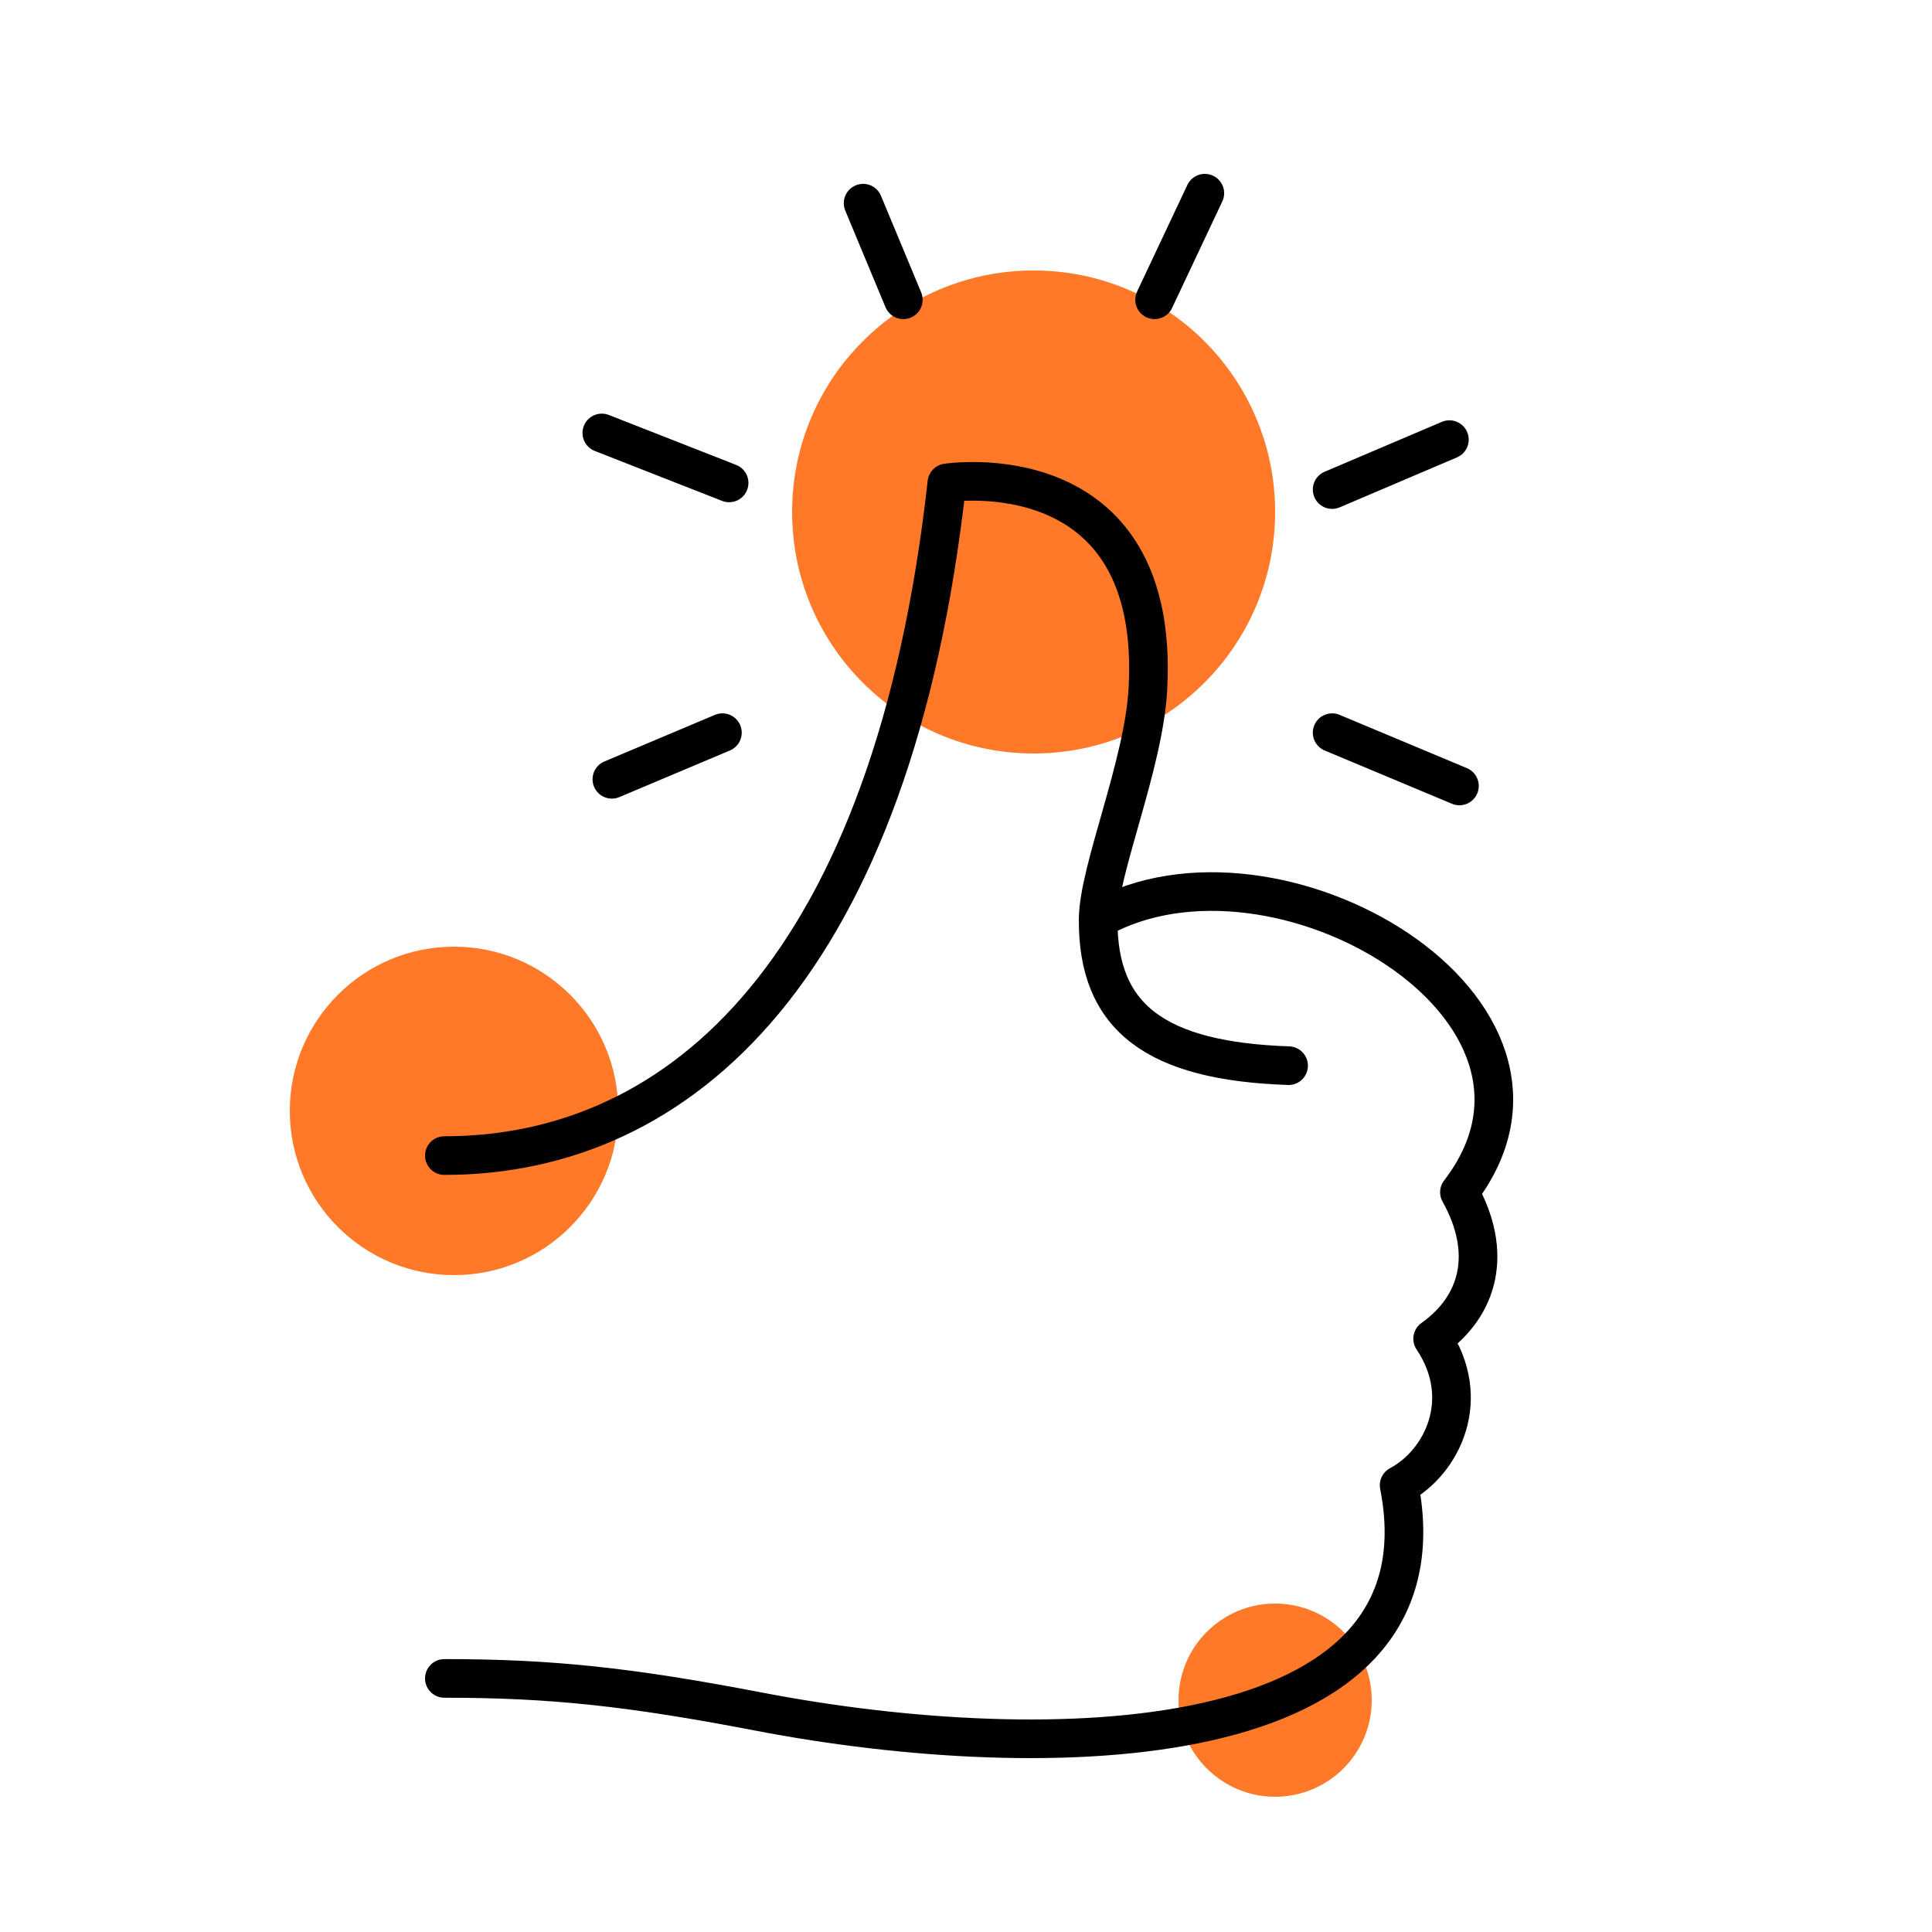
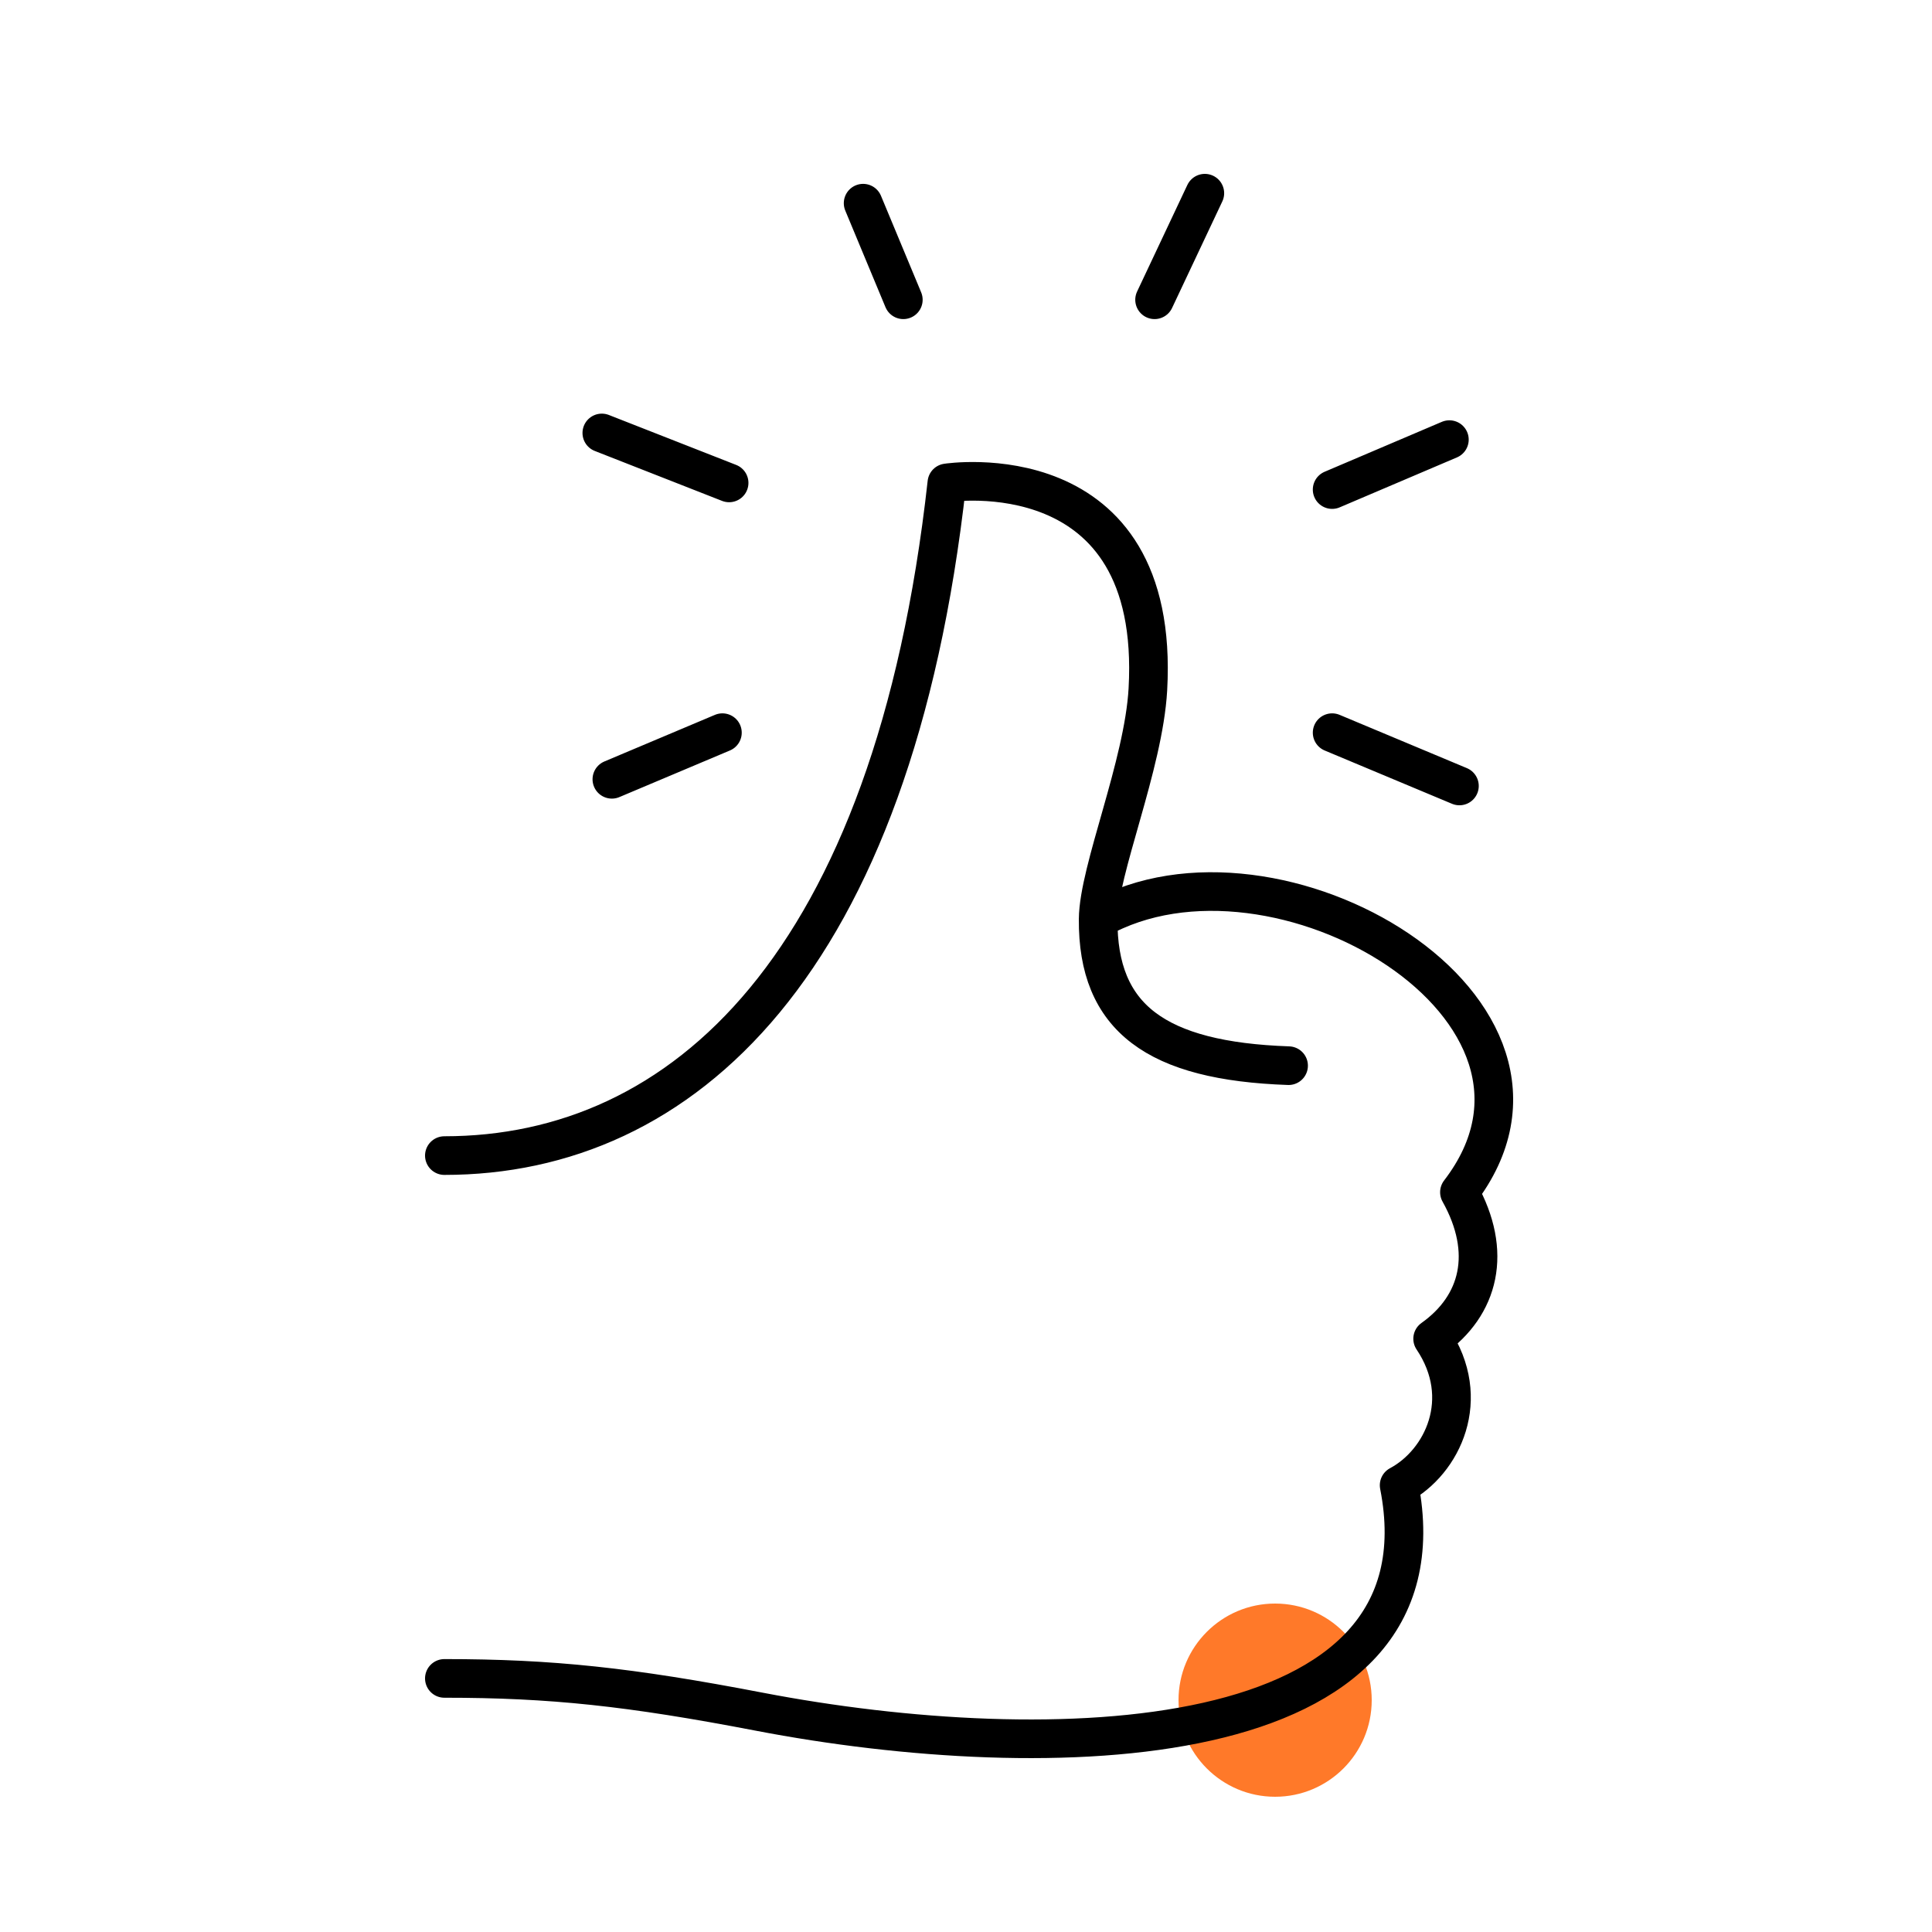
<svg xmlns="http://www.w3.org/2000/svg" width="100" height="100" viewBox="0 0 100 100" fill="none">
  <mask id="mask0_3545_204" style="mask-type:alpha" maskUnits="userSpaceOnUse" x="0" y="0" width="100" height="100">
    <rect width="100" height="100" fill="#D9D9D9" />
  </mask>
  <g mask="url(#mask0_3545_204)">
-     <circle cx="53.5" cy="26.5" r="12.5" fill="#FF7929" />
-     <circle cx="23.5" cy="57.5" r="8.5" fill="#FF7929" />
    <circle cx="66" cy="88" r="5" fill="#FF7929" />
    <path d="M23 59.813C35.312 59.813 46.236 49.988 49.01 24.995C49.01 24.995 60.108 23.272 59.414 35.682C59.195 39.609 56.859 45.042 56.841 47.575M66.697 55.159C59.84 54.922 56.803 52.689 56.841 47.575M56.841 47.575C66.003 42.404 82.823 52.229 75.54 61.709C77.274 64.811 76.581 67.569 74.153 69.293C76.234 72.395 74.673 75.67 72.419 76.876C75.194 91.01 54.212 91.461 39.3 88.597C32.593 87.309 28.549 86.874 23 86.874M37.392 37.923L31.67 40.336M37.739 24.995L31.15 22.41M46.756 15.516L44.675 10.517M59.761 15.516L62.362 10M68.951 25.34L75.02 22.755M68.951 37.923L75.54 40.681" stroke="black" stroke-width="2" stroke-linecap="round" stroke-linejoin="round" />
  </g>
</svg>